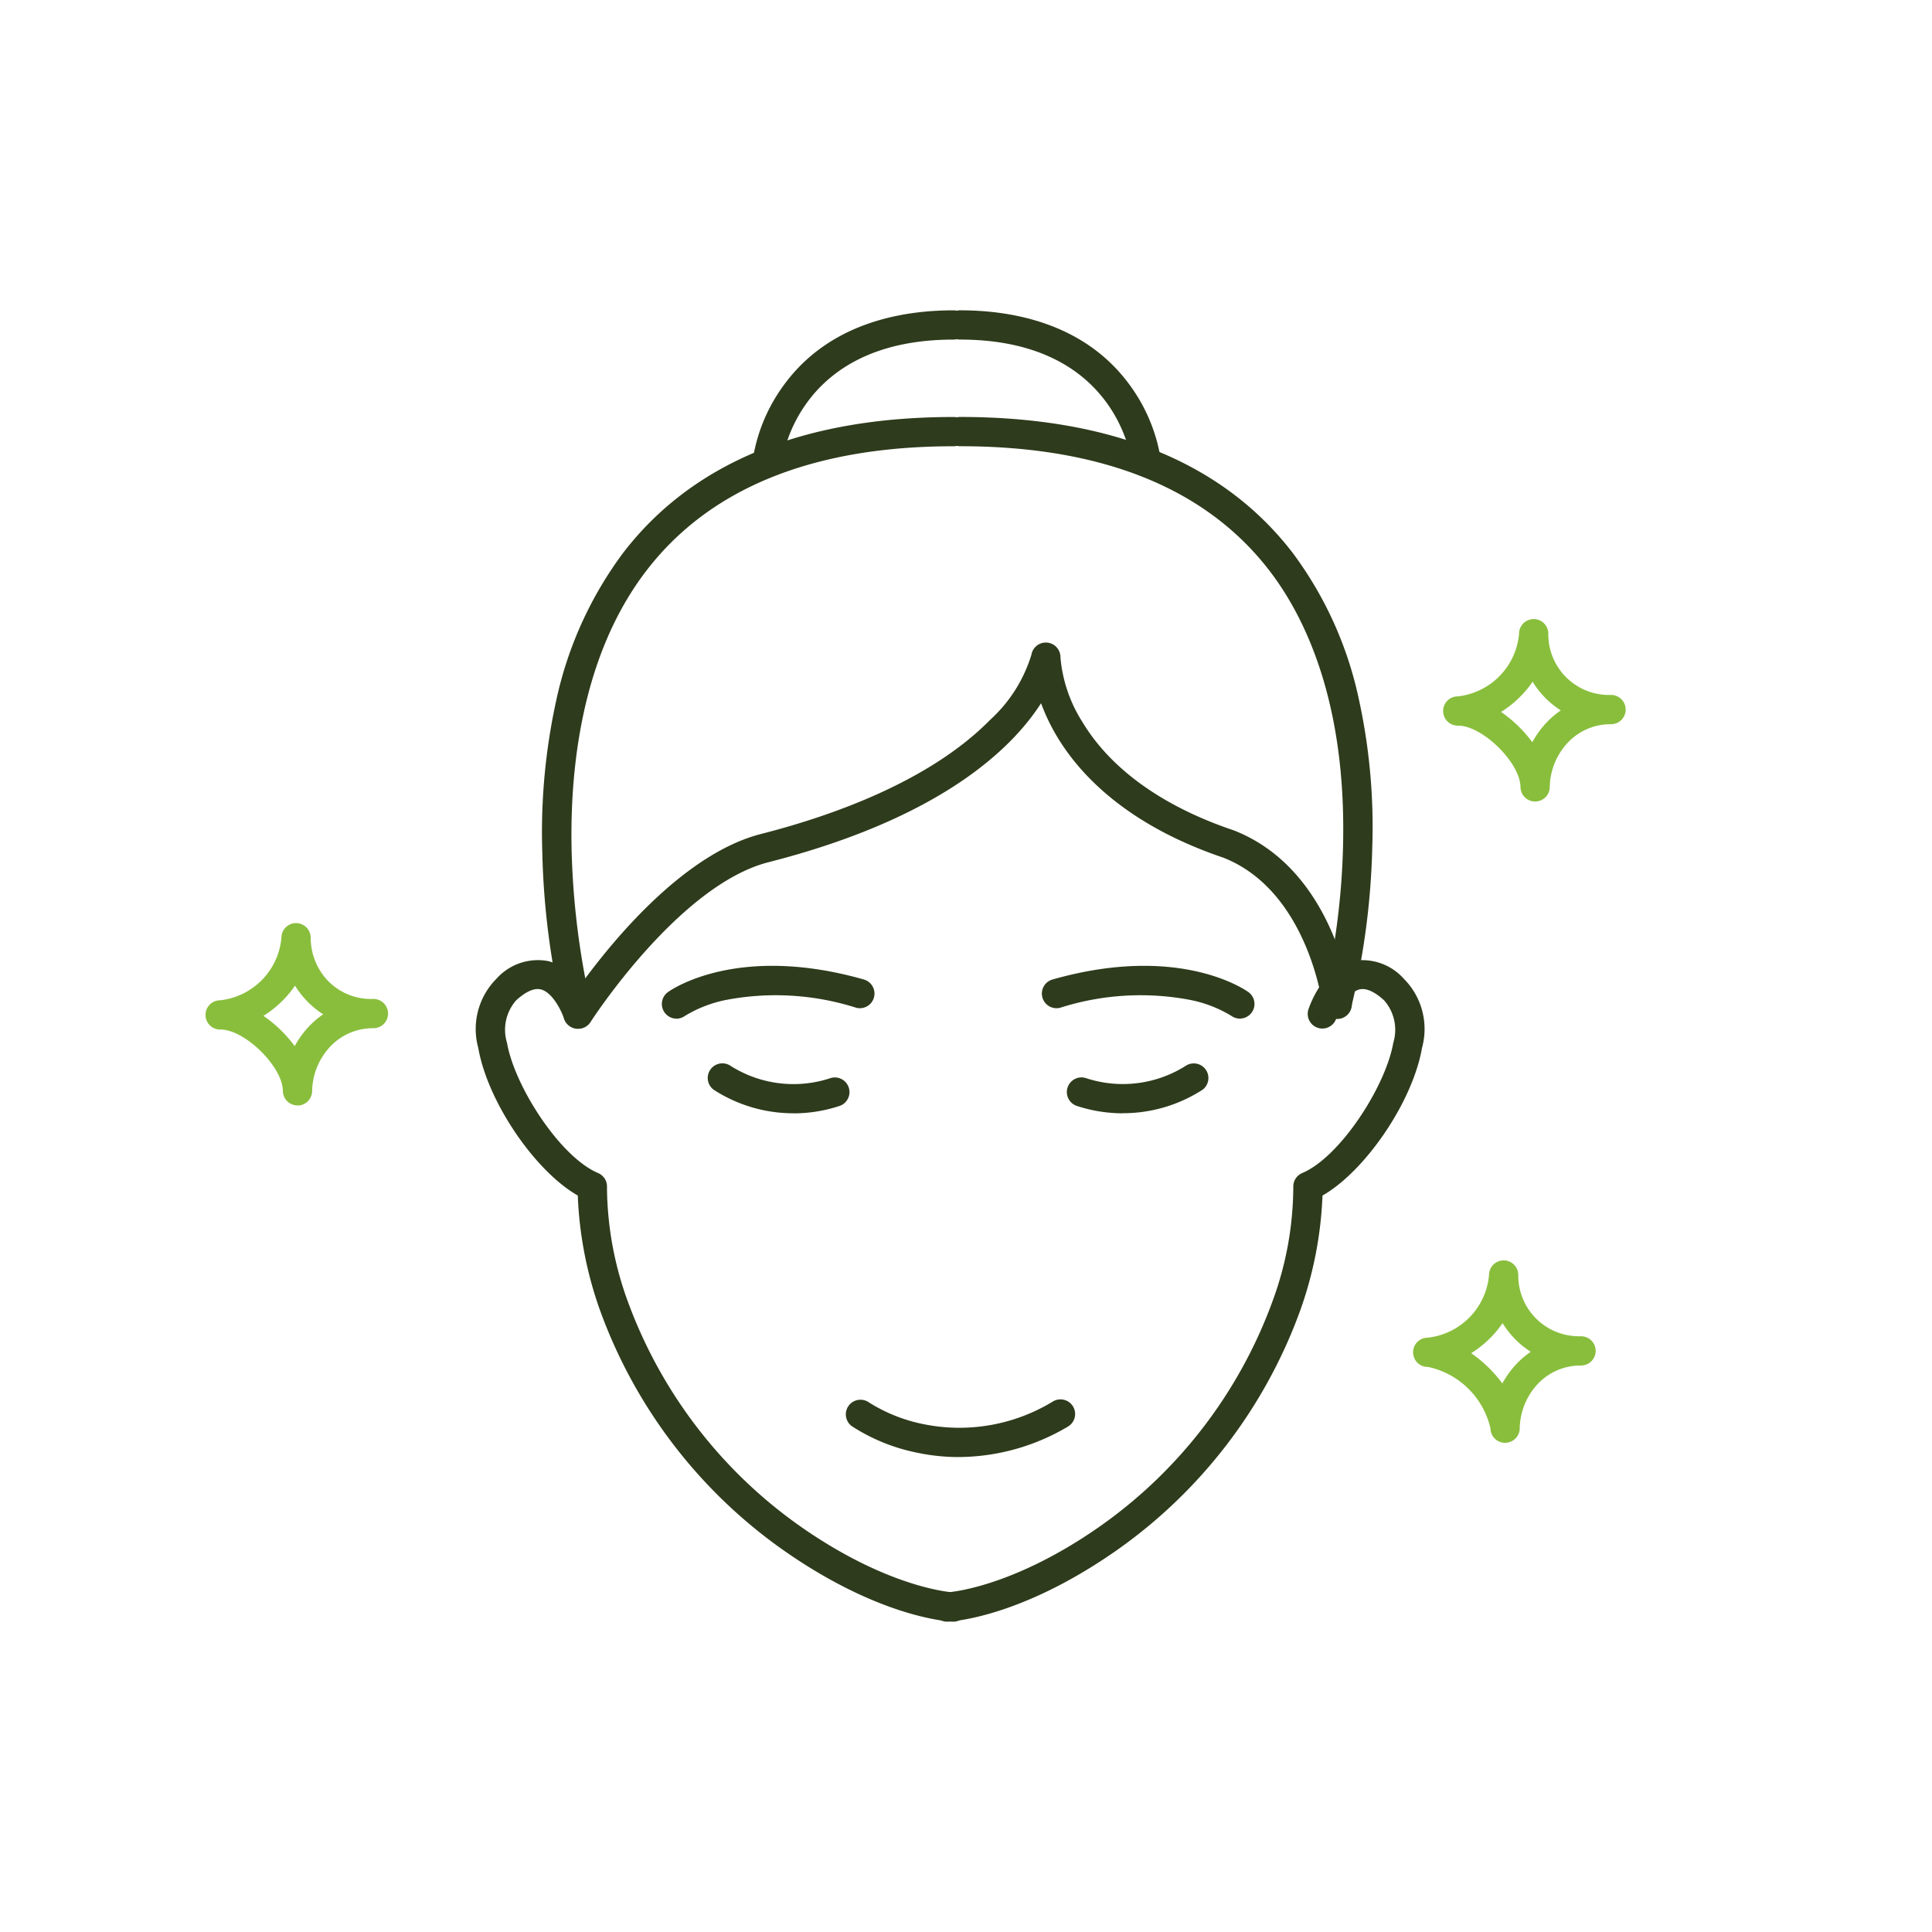
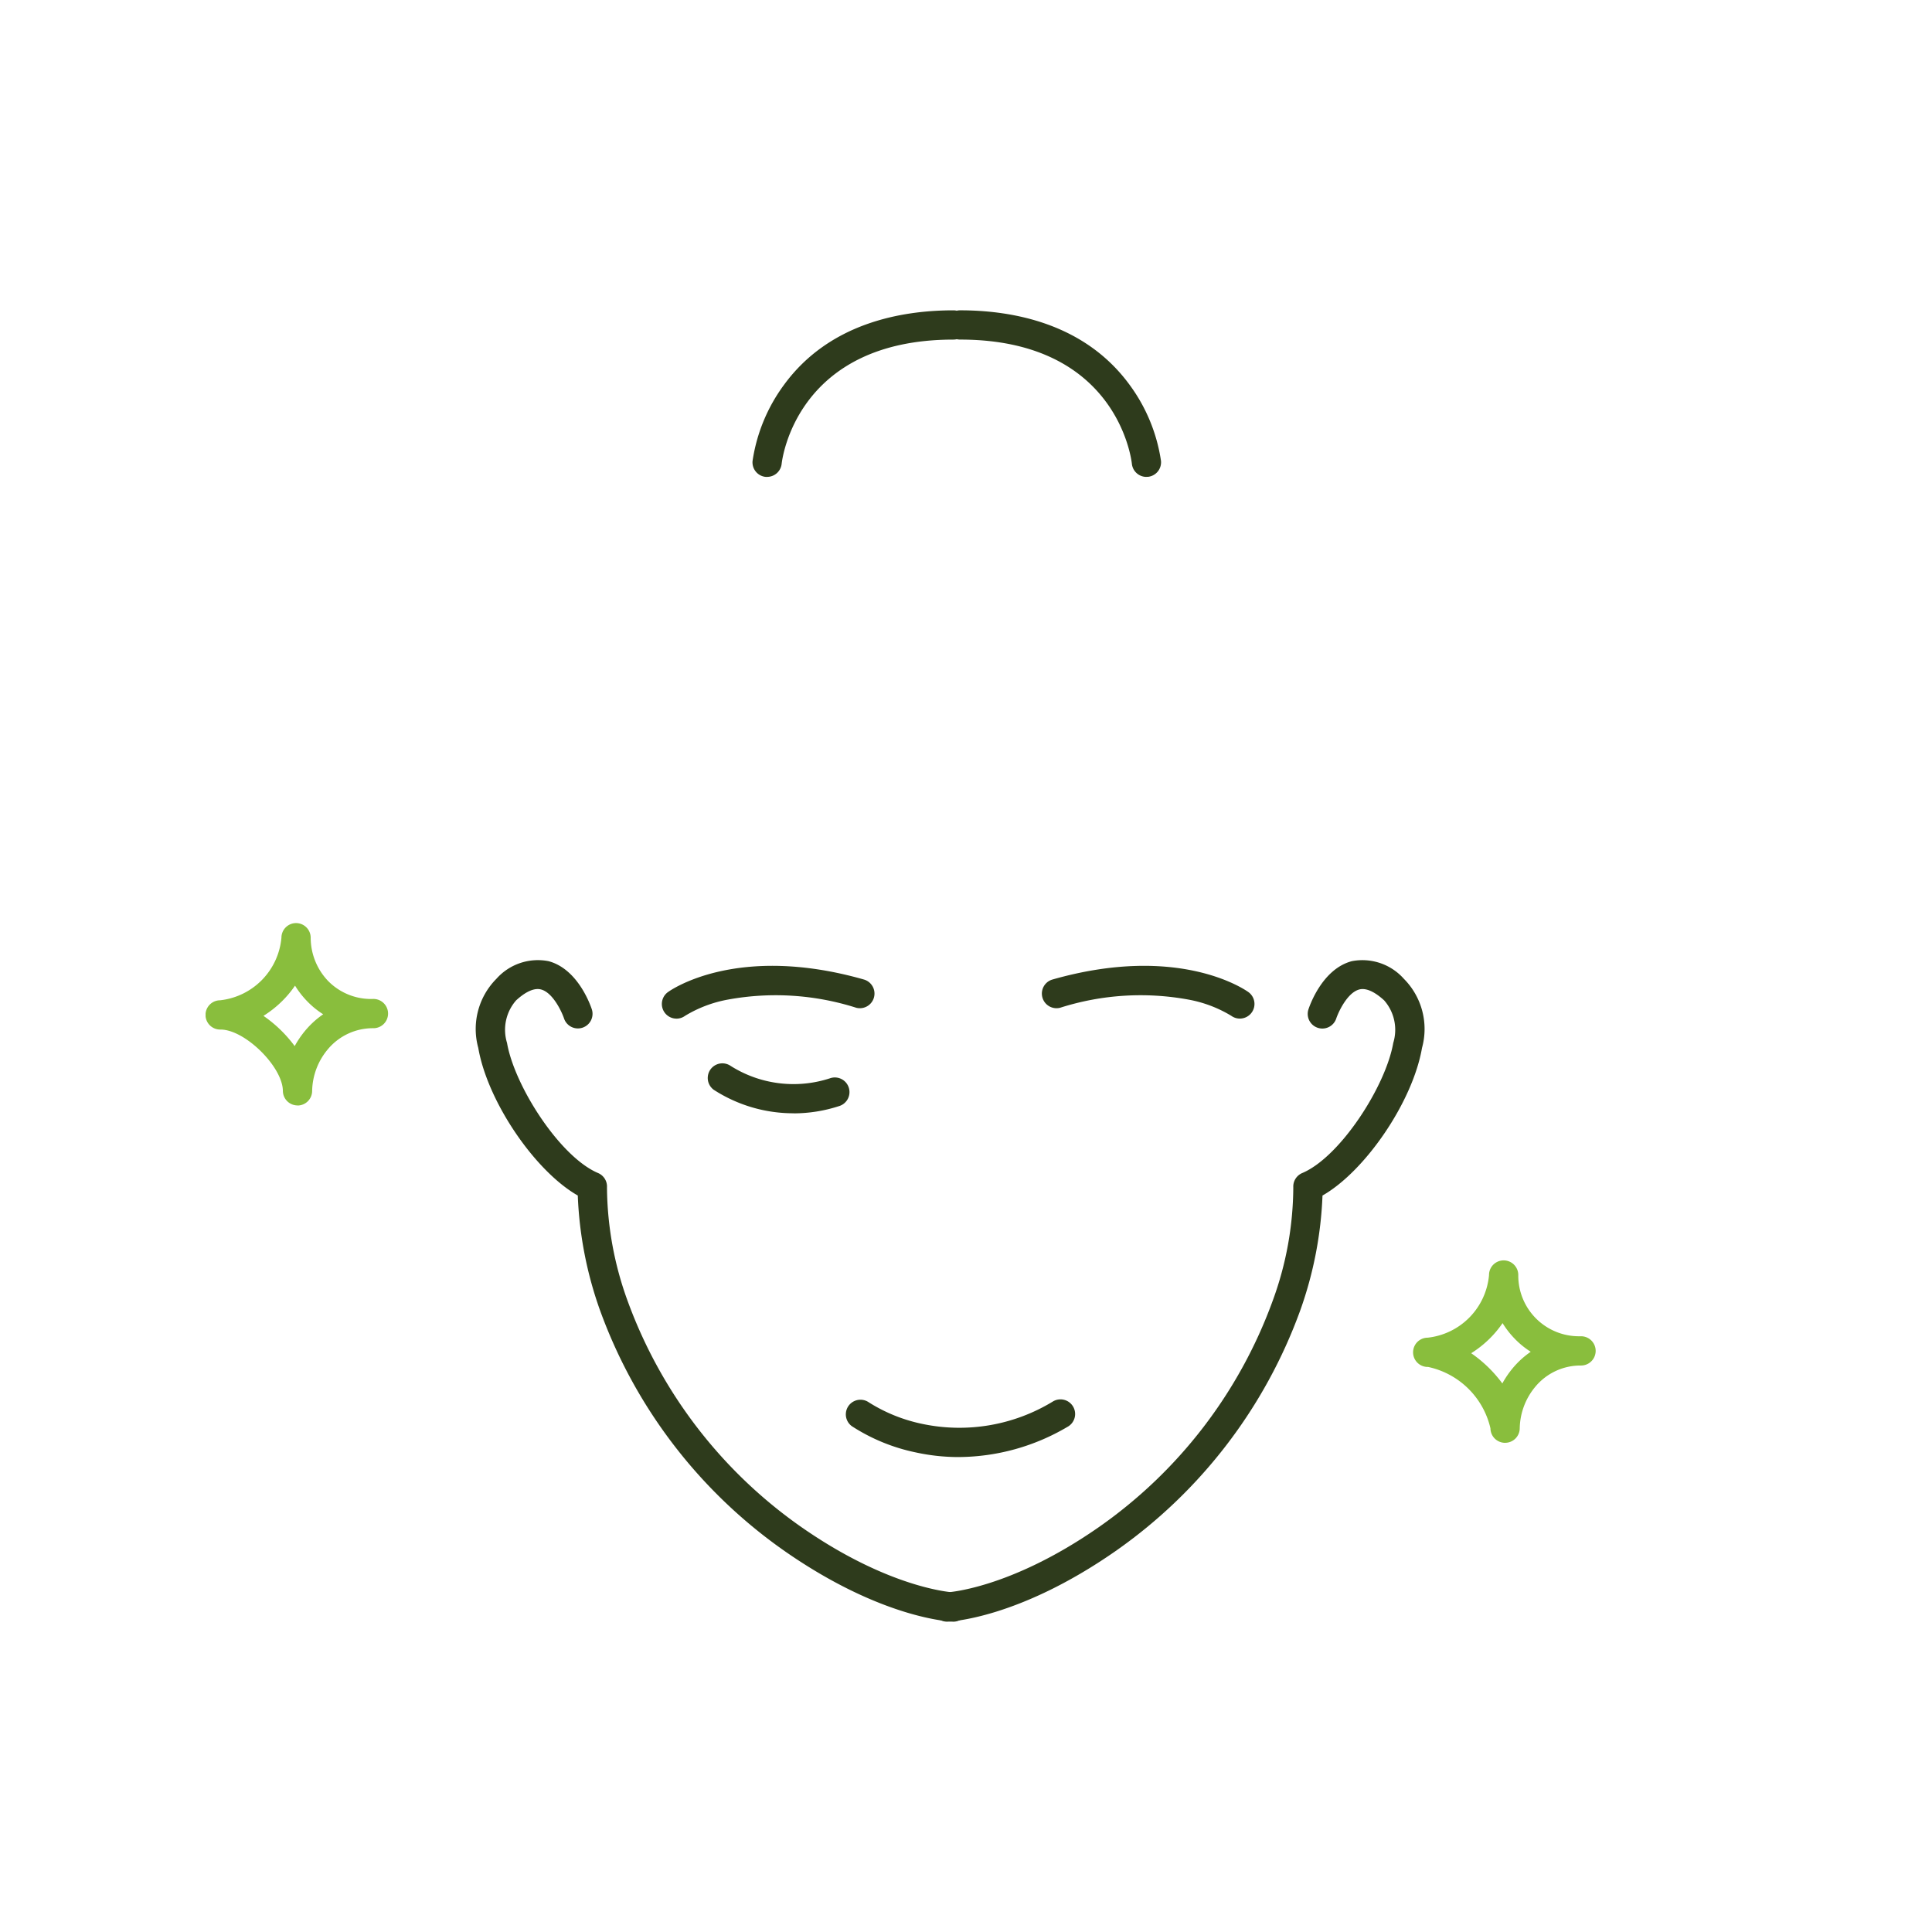
<svg xmlns="http://www.w3.org/2000/svg" viewBox="0 0 115 115" height="115" width="115">
  <defs>
    <clipPath id="clip-path">
      <rect fill="none" height="78.056" width="84.525" data-sanitized-data-name="Rectangle 935" data-name="Rectangle 935" id="Rectangle_935" />
    </clipPath>
  </defs>
  <g transform="translate(-1101.13 -2642)" data-sanitized-data-name="Groupe 333" data-name="Groupe 333" id="Groupe_333">
    <rect opacity="0" fill="rgba(238,245,226,0)" transform="translate(1101.13 2642)" rx="57.5" height="115" width="115" data-sanitized-data-name="Rectangle 504" data-name="Rectangle 504" id="Rectangle_504" />
    <g transform="translate(1113.367 2660.472)" data-sanitized-data-name="Groupe 335" data-name="Groupe 335" id="Groupe_335">
      <g clip-path="url(#clip-path)" data-sanitized-data-name="Groupe 334" data-name="Groupe 334" id="Groupe_334">
        <path fill="#89be3d" transform="translate(0 -340.456)" d="M5.471,387.783a.871.871,0,0,1-.87-.863c-.014-1.443-2.261-3.653-3.709-3.653,0,0-.008,0-.013,0s-.006,0-.008,0a.871.871,0,0,1-.008-1.742A4.116,4.116,0,0,0,4.515,377.8V377.8a.871.871,0,0,1,.863-.87h.008a.871.871,0,0,1,.87.863,3.737,3.737,0,0,0,1.023,2.568,3.578,3.578,0,0,0,2.7,1.084h.008a.871.871,0,0,1,.008,1.742h0a3.488,3.488,0,0,0-2.735,1.275,3.967,3.967,0,0,0-.917,2.447v.009a.871.871,0,0,1-.863.87Zm-2.026-5.331a7.842,7.842,0,0,1,1.859,1.8,5.708,5.708,0,0,1,.616-.908A5.293,5.293,0,0,1,7,382.358a5.162,5.162,0,0,1-.976-.8,5.352,5.352,0,0,1-.7-.905,6.271,6.271,0,0,1-.8.952,6.4,6.4,0,0,1-1.075.844" data-sanitized-data-name="Tracé 3268" data-name="Tracé 3268" id="Tracé_3268" />
        <path fill="#89be3d" transform="translate(-671.032 -527.943)" d="M748.383,595.353a.871.871,0,0,1-.871-.863,4.848,4.848,0,0,0-3.71-3.653h-.02a.871.871,0,0,1-.008-1.742,4.116,4.116,0,0,0,3.653-3.722v-.008a.871.871,0,0,1,.863-.871h.008a.871.871,0,0,1,.871.863,3.611,3.611,0,0,0,3.68,3.653h.051a.871.871,0,0,1,.008,1.742,3.489,3.489,0,0,0-2.735,1.275,3.967,3.967,0,0,0-.917,2.447s0,.006,0,.008a.871.871,0,0,1-.863.87Zm-2.02-5.335a7.839,7.839,0,0,1,1.857,1.8,5.7,5.7,0,0,1,.612-.9,5.3,5.3,0,0,1,1.078-.985,5.155,5.155,0,0,1-.976-.8,5.343,5.343,0,0,1-.7-.905,6.28,6.28,0,0,1-.8.952,6.4,6.4,0,0,1-1.069.84" data-sanitized-data-name="Tracé 3269" data-name="Tracé 3269" id="Tracé_3269" />
-         <path fill="#89be3d" transform="translate(-687.725 -171.579)" d="M766.864,200.816a.871.871,0,0,1-.871-.863c-.014-1.443-2.261-3.653-3.709-3.653h-.013s-.005,0-.008,0a.871.871,0,0,1-.008-1.742,4.116,4.116,0,0,0,3.653-3.722v-.009a.871.871,0,0,1,.863-.87h.008a.871.871,0,0,1,.871.863,3.61,3.61,0,0,0,3.687,3.653h.043a.871.871,0,0,1,.008,1.742,3.489,3.489,0,0,0-2.735,1.275,3.967,3.967,0,0,0-.917,2.447s0,.006,0,.009a.871.871,0,0,1-.863.87Zm-2.026-5.331a7.842,7.842,0,0,1,1.859,1.8,5.721,5.721,0,0,1,.616-.909,5.3,5.3,0,0,1,1.078-.985,5.162,5.162,0,0,1-.976-.8,5.35,5.35,0,0,1-.7-.905,6.275,6.275,0,0,1-.8.952,6.408,6.408,0,0,1-1.075.844" data-sanitized-data-name="Tracé 3270" data-name="Tracé 3270" id="Tracé_3270" />
        <path fill="#2e3b1c" transform="translate(-150.528 -360.865)" d="M195.043,438.921h-.028c-.17-.005-4.232-.176-9.994-4.185l-.015-.011A29.914,29.914,0,0,1,174,420.37a22.915,22.915,0,0,1-1.317-6.815c-2.542-1.449-5.369-5.574-5.924-8.789a4.236,4.236,0,0,1,1.08-4.111,3.3,3.3,0,0,1,3.1-1.05c1.756.463,2.508,2.642,2.587,2.889a.871.871,0,0,1-1.656.538c-.13-.394-.662-1.557-1.378-1.743-.5-.129-1.078.282-1.48.65a2.657,2.657,0,0,0-.541,2.531c.443,2.569,3.151,6.787,5.42,7.747a.871.871,0,0,1,.53.847,20.109,20.109,0,0,0,1.248,6.819,28.208,28.208,0,0,0,10.353,13.429c5.291,3.679,9.013,3.867,9.05,3.869a.871.871,0,0,1-.03,1.741" data-sanitized-data-name="Tracé 3271" data-name="Tracé 3271" id="Tracé_3271" />
-         <path fill="#2e3b1c" transform="translate(-403.797 -360.865)" d="M447.921,438.921a.871.871,0,0,1-.027-1.741c.033,0,3.755-.19,9.046-3.868a28.178,28.178,0,0,0,10.382-13.51,19.836,19.836,0,0,0,1.22-6.737.871.871,0,0,1,.53-.847c2.269-.96,4.977-5.178,5.42-7.747a2.657,2.657,0,0,0-.541-2.531c-.4-.368-.984-.78-1.48-.65-.716.187-1.248,1.351-1.378,1.744a.871.871,0,0,1-1.656-.539c.08-.247.831-2.426,2.587-2.889a3.3,3.3,0,0,1,3.1,1.05,4.236,4.236,0,0,1,1.08,4.111c-.555,3.215-3.382,7.34-5.924,8.789a22.915,22.915,0,0,1-1.317,6.815,29.913,29.913,0,0,1-11.01,14.354l-.015.011c-5.763,4.009-9.824,4.18-9.994,4.185h-.028" data-sanitized-data-name="Tracé 3272" data-name="Tracé 3272" id="Tracé_3272" />
-         <path fill="#2e3b1c" transform="translate(-186.99 -59.276)" d="M209.16,102.044a.87.87,0,0,1-.841-.646,46.227,46.227,0,0,1-1.285-9.837,36.533,36.533,0,0,1,.813-8.994,22.661,22.661,0,0,1,4-8.857c4.118-5.365,10.734-8.085,19.663-8.085a.871.871,0,0,1,0,1.742c-8.356,0-14.506,2.489-18.277,7.4-3.893,5.067-4.57,11.884-4.454,16.709a47.479,47.479,0,0,0,.812,7.567c1.936-2.611,6.038-7.472,10.47-8.6,4.235-1.081,10.037-3.137,13.627-6.789a8.664,8.664,0,0,0,2.459-3.877.87.87,0,0,1,1.728.154,8.5,8.5,0,0,0,1.3,3.837c1.682,2.806,4.787,5.036,8.979,6.449l.039.014c6.034,2.361,6.982,9.914,7.019,10.234a.871.871,0,1,1-1.73.2c-.008-.067-.869-6.82-5.905-8.807-5.855-1.979-8.649-5.065-9.962-7.308a11.764,11.764,0,0,1-.894-1.887c-1.72,2.685-5.951,6.841-16.226,9.464-5.335,1.362-10.541,9.434-10.593,9.515a.871.871,0,0,1-.734.4" data-sanitized-data-name="Tracé 3273" data-name="Tracé 3273" id="Tracé_3273" />
+         <path fill="#2e3b1c" transform="translate(-403.797 -360.865)" d="M447.921,438.921a.871.871,0,0,1-.027-1.741c.033,0,3.755-.19,9.046-3.868a28.178,28.178,0,0,0,10.382-13.51,19.836,19.836,0,0,0,1.22-6.737.871.871,0,0,1,.53-.847c2.269-.96,4.977-5.178,5.42-7.747a2.657,2.657,0,0,0-.541-2.531c-.4-.368-.984-.78-1.48-.65-.716.187-1.248,1.351-1.378,1.744a.871.871,0,0,1-1.656-.539c.08-.247.831-2.426,2.587-2.889a3.3,3.3,0,0,1,3.1,1.05,4.236,4.236,0,0,1,1.08,4.111c-.555,3.215-3.382,7.34-5.924,8.789a22.915,22.915,0,0,1-1.317,6.815,29.913,29.913,0,0,1-11.01,14.354l-.015.011c-5.763,4.009-9.824,4.18-9.994,4.185" data-sanitized-data-name="Tracé 3272" data-name="Tracé 3272" id="Tracé_3272" />
        <path fill="#2e3b1c" transform="translate(-303.914)" d="M337.34,9.914a.9.9,0,0,1-.092,0,.869.869,0,0,1-.775-.953,10.129,10.129,0,0,1,1.861-4.512C341.013.771,345.3,0,348.428,0a.871.871,0,0,1,0,1.742c-9.31,0-10.191,7.092-10.224,7.394a.872.872,0,0,1-.865.778" data-sanitized-data-name="Tracé 3274" data-name="Tracé 3274" id="Tracé_3274" />
-         <path fill="#2e3b1c" transform="translate(-411.198 -59.276)" d="M478.546,101.434a.871.871,0,0,1-.841-1.1,43.737,43.737,0,0,0,1.2-9.218c.2-8.516-2.264-13.581-4.372-16.33-3.775-4.924-9.972-7.421-18.419-7.421a.871.871,0,0,1,0-1.742c9.021,0,15.685,2.728,19.806,8.109a22.332,22.332,0,0,1,3.924,8.686,35.542,35.542,0,0,1,.8,8.785,44.622,44.622,0,0,1-1.259,9.584.871.871,0,0,1-.84.644" data-sanitized-data-name="Tracé 3275" data-name="Tracé 3275" id="Tracé_3275" />
        <path fill="#2e3b1c" transform="translate(-411.198 -0.001)" d="M467.2,9.916a.871.871,0,0,1-.865-.78c-.033-.3-.914-7.394-10.224-7.394a.871.871,0,0,1,0-1.742c3.126,0,7.415.771,10.095,4.445a10.129,10.129,0,0,1,1.861,4.512.871.871,0,0,1-.778.955q-.045,0-.089,0" data-sanitized-data-name="Tracé 3276" data-name="Tracé 3276" id="Tracé_3276" />
        <path fill="#2e3b1c" transform="translate(-253.539 -364.25)" d="M281.568,406.411a.872.872,0,0,1-.511-1.577c.164-.12,4.115-2.912,11.692-.744a.871.871,0,0,1-.479,1.674,15.779,15.779,0,0,0-7.649-.485,7.5,7.5,0,0,0-2.543.966.863.863,0,0,1-.51.167" data-sanitized-data-name="Tracé 3277" data-name="Tracé 3277" id="Tracé_3277" />
        <path fill="#2e3b1c" transform="translate(-278.985 -418.347)" d="M313.992,466.142a8.726,8.726,0,0,1-4.761-1.4.871.871,0,0,1,1.013-1.417,7,7,0,0,0,5.905.735.871.871,0,1,1,.535,1.657,8.731,8.731,0,0,1-2.692.429" data-sanitized-data-name="Tracé 3278" data-name="Tracé 3278" id="Tracé_3278" />
        <path fill="#2e3b1c" transform="translate(-464.477 -364.25)" d="M526.04,406.408a.867.867,0,0,1-.508-.164,7.519,7.519,0,0,0-2.542-.965,15.775,15.775,0,0,0-7.649.485.871.871,0,0,1-.479-1.674c7.576-2.168,11.527.624,11.692.744a.871.871,0,0,1-.514,1.574" data-sanitized-data-name="Tracé 3279" data-name="Tracé 3279" id="Tracé_3279" />
-         <path fill="#2e3b1c" transform="translate(-478.828 -418.362)" d="M533.414,466.158a8.73,8.73,0,0,1-2.692-.429.871.871,0,1,1,.535-1.657,7,7,0,0,0,5.906-.736.871.871,0,0,1,1.012,1.417,8.726,8.726,0,0,1-4.761,1.4" data-sanitized-data-name="Tracé 3280" data-name="Tracé 3280" id="Tracé_3280" />
        <path fill="#2e3b1c" transform="translate(-355.678 -605.29)" d="M400.513,673.548a12,12,0,0,1-2.578-.28,11.129,11.129,0,0,1-3.793-1.561.871.871,0,0,1,1.01-1.419,9.619,9.619,0,0,0,3.231,1.295,10.684,10.684,0,0,0,7.726-1.34.871.871,0,1,1,.867,1.51,12.854,12.854,0,0,1-6.462,1.794" data-sanitized-data-name="Tracé 3281" data-name="Tracé 3281" id="Tracé_3281" />
      </g>
    </g>
  </g>
</svg>